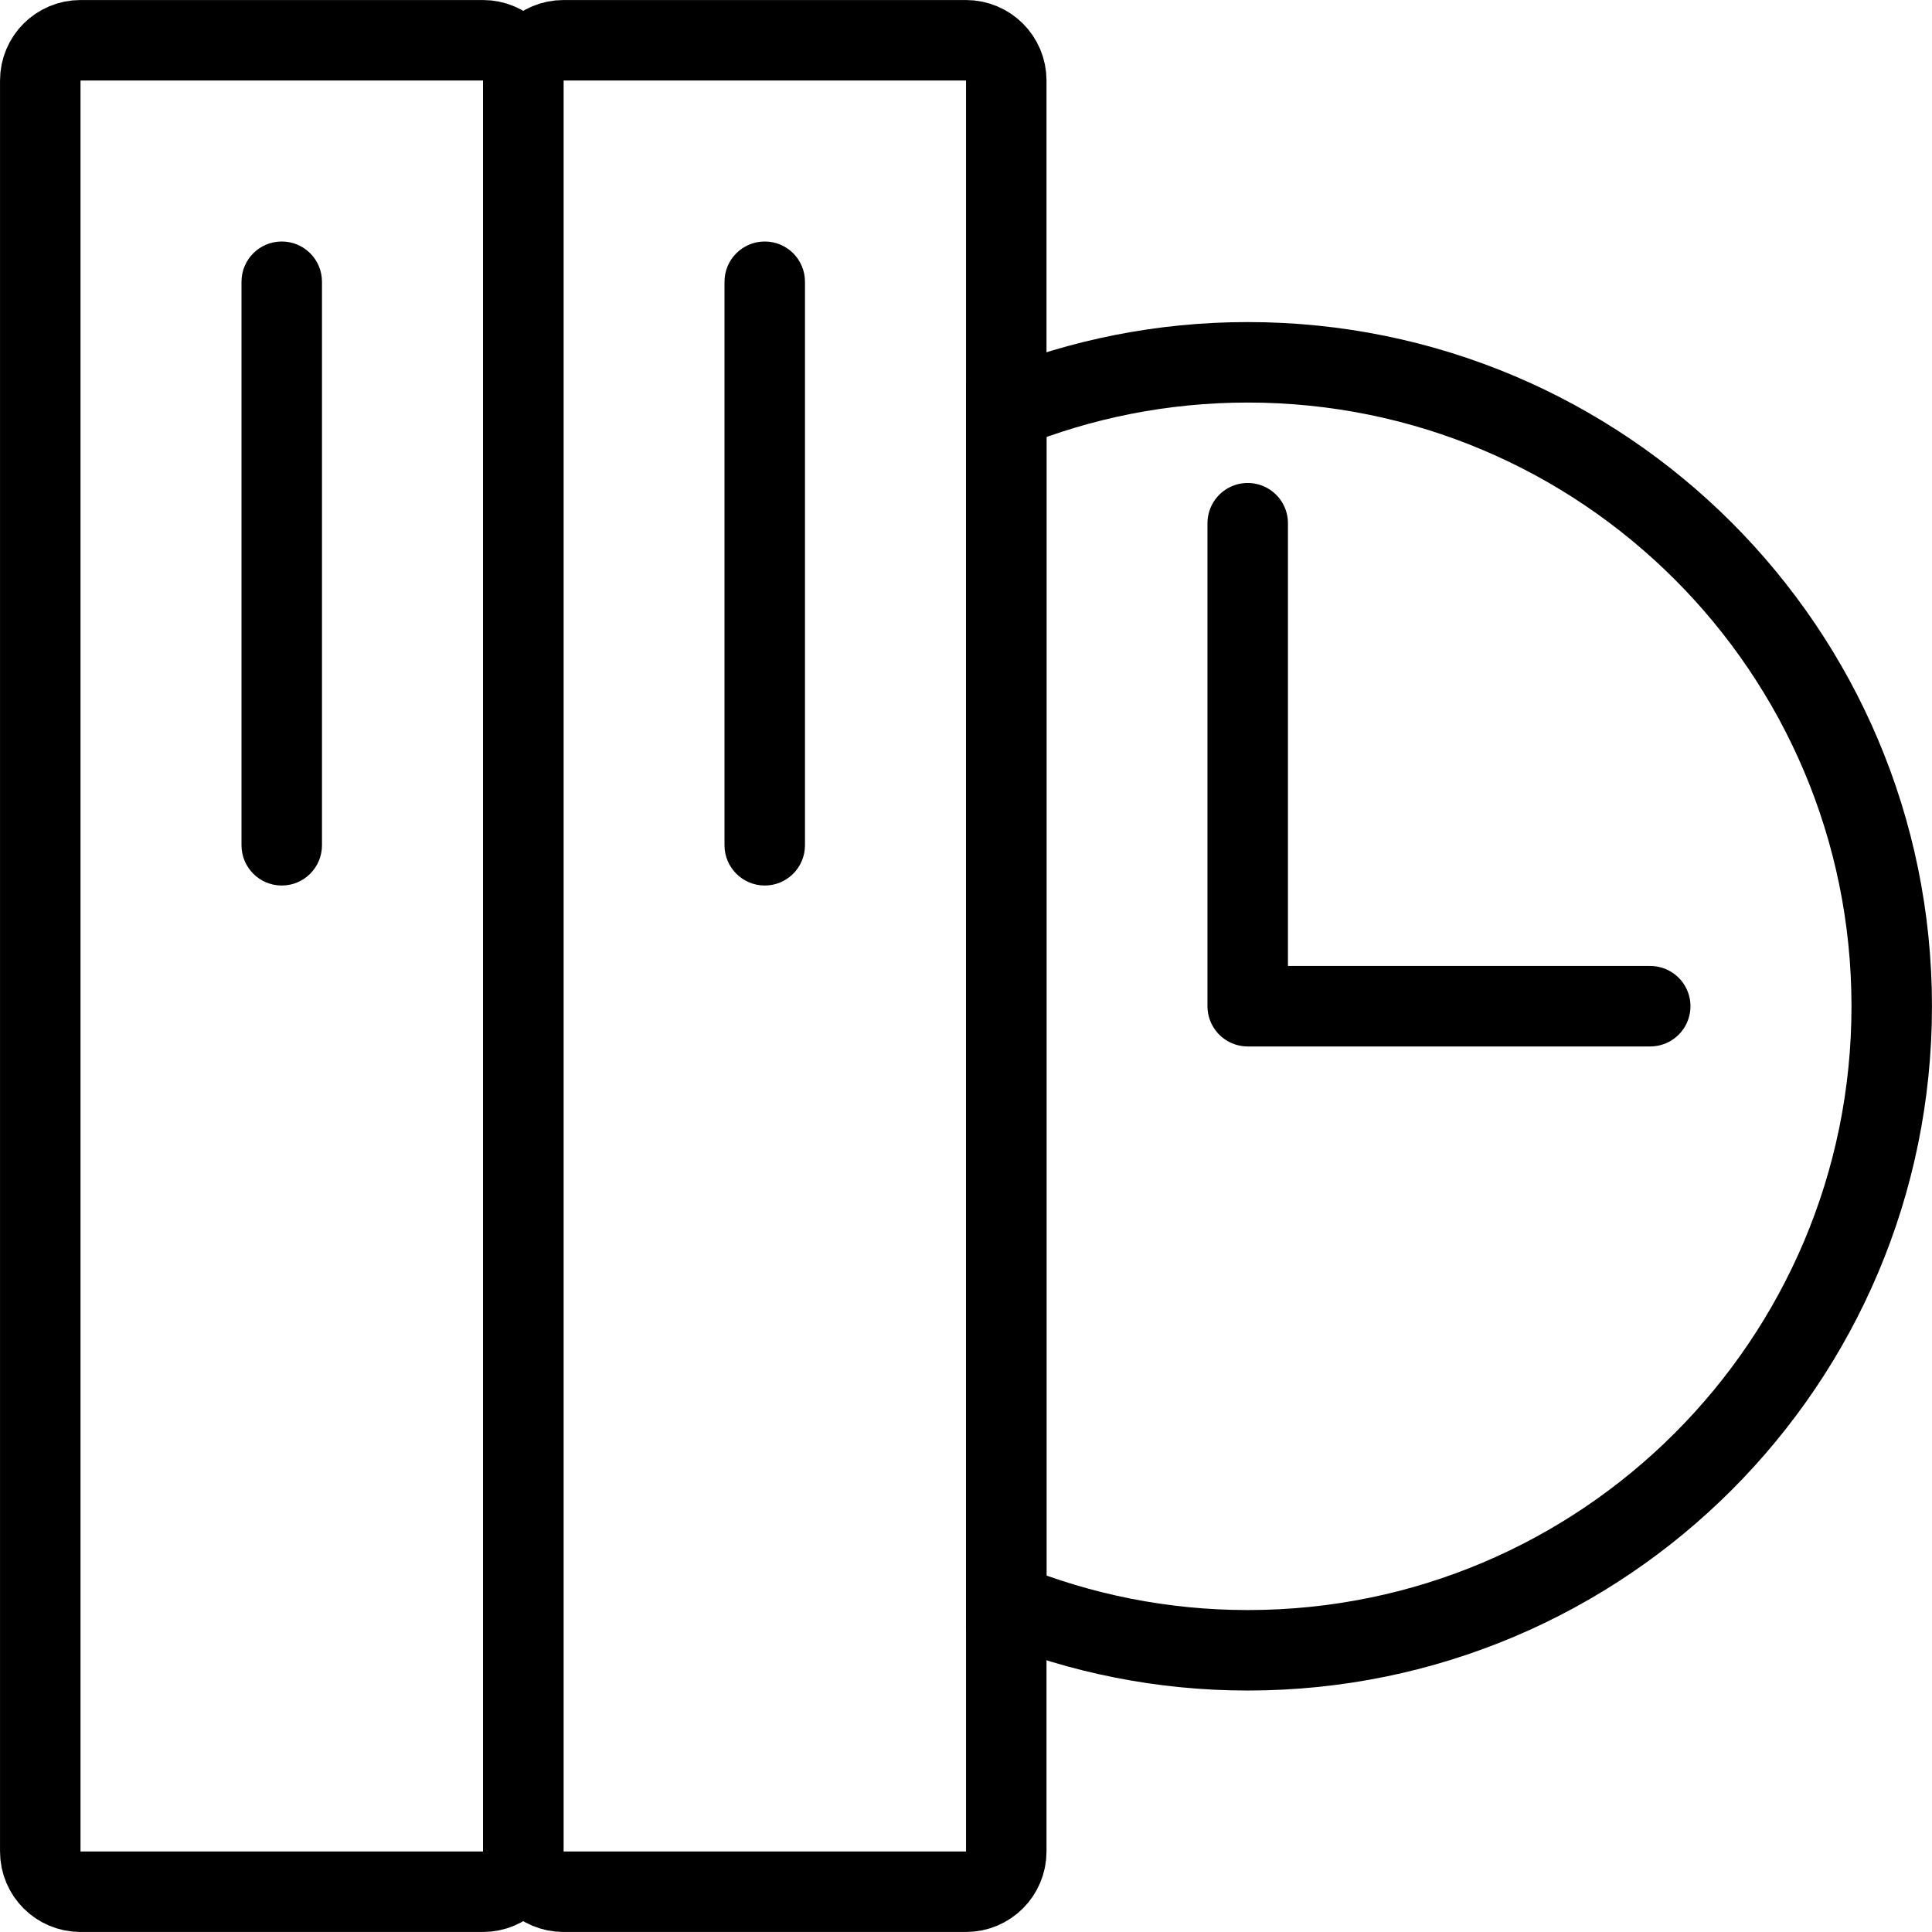
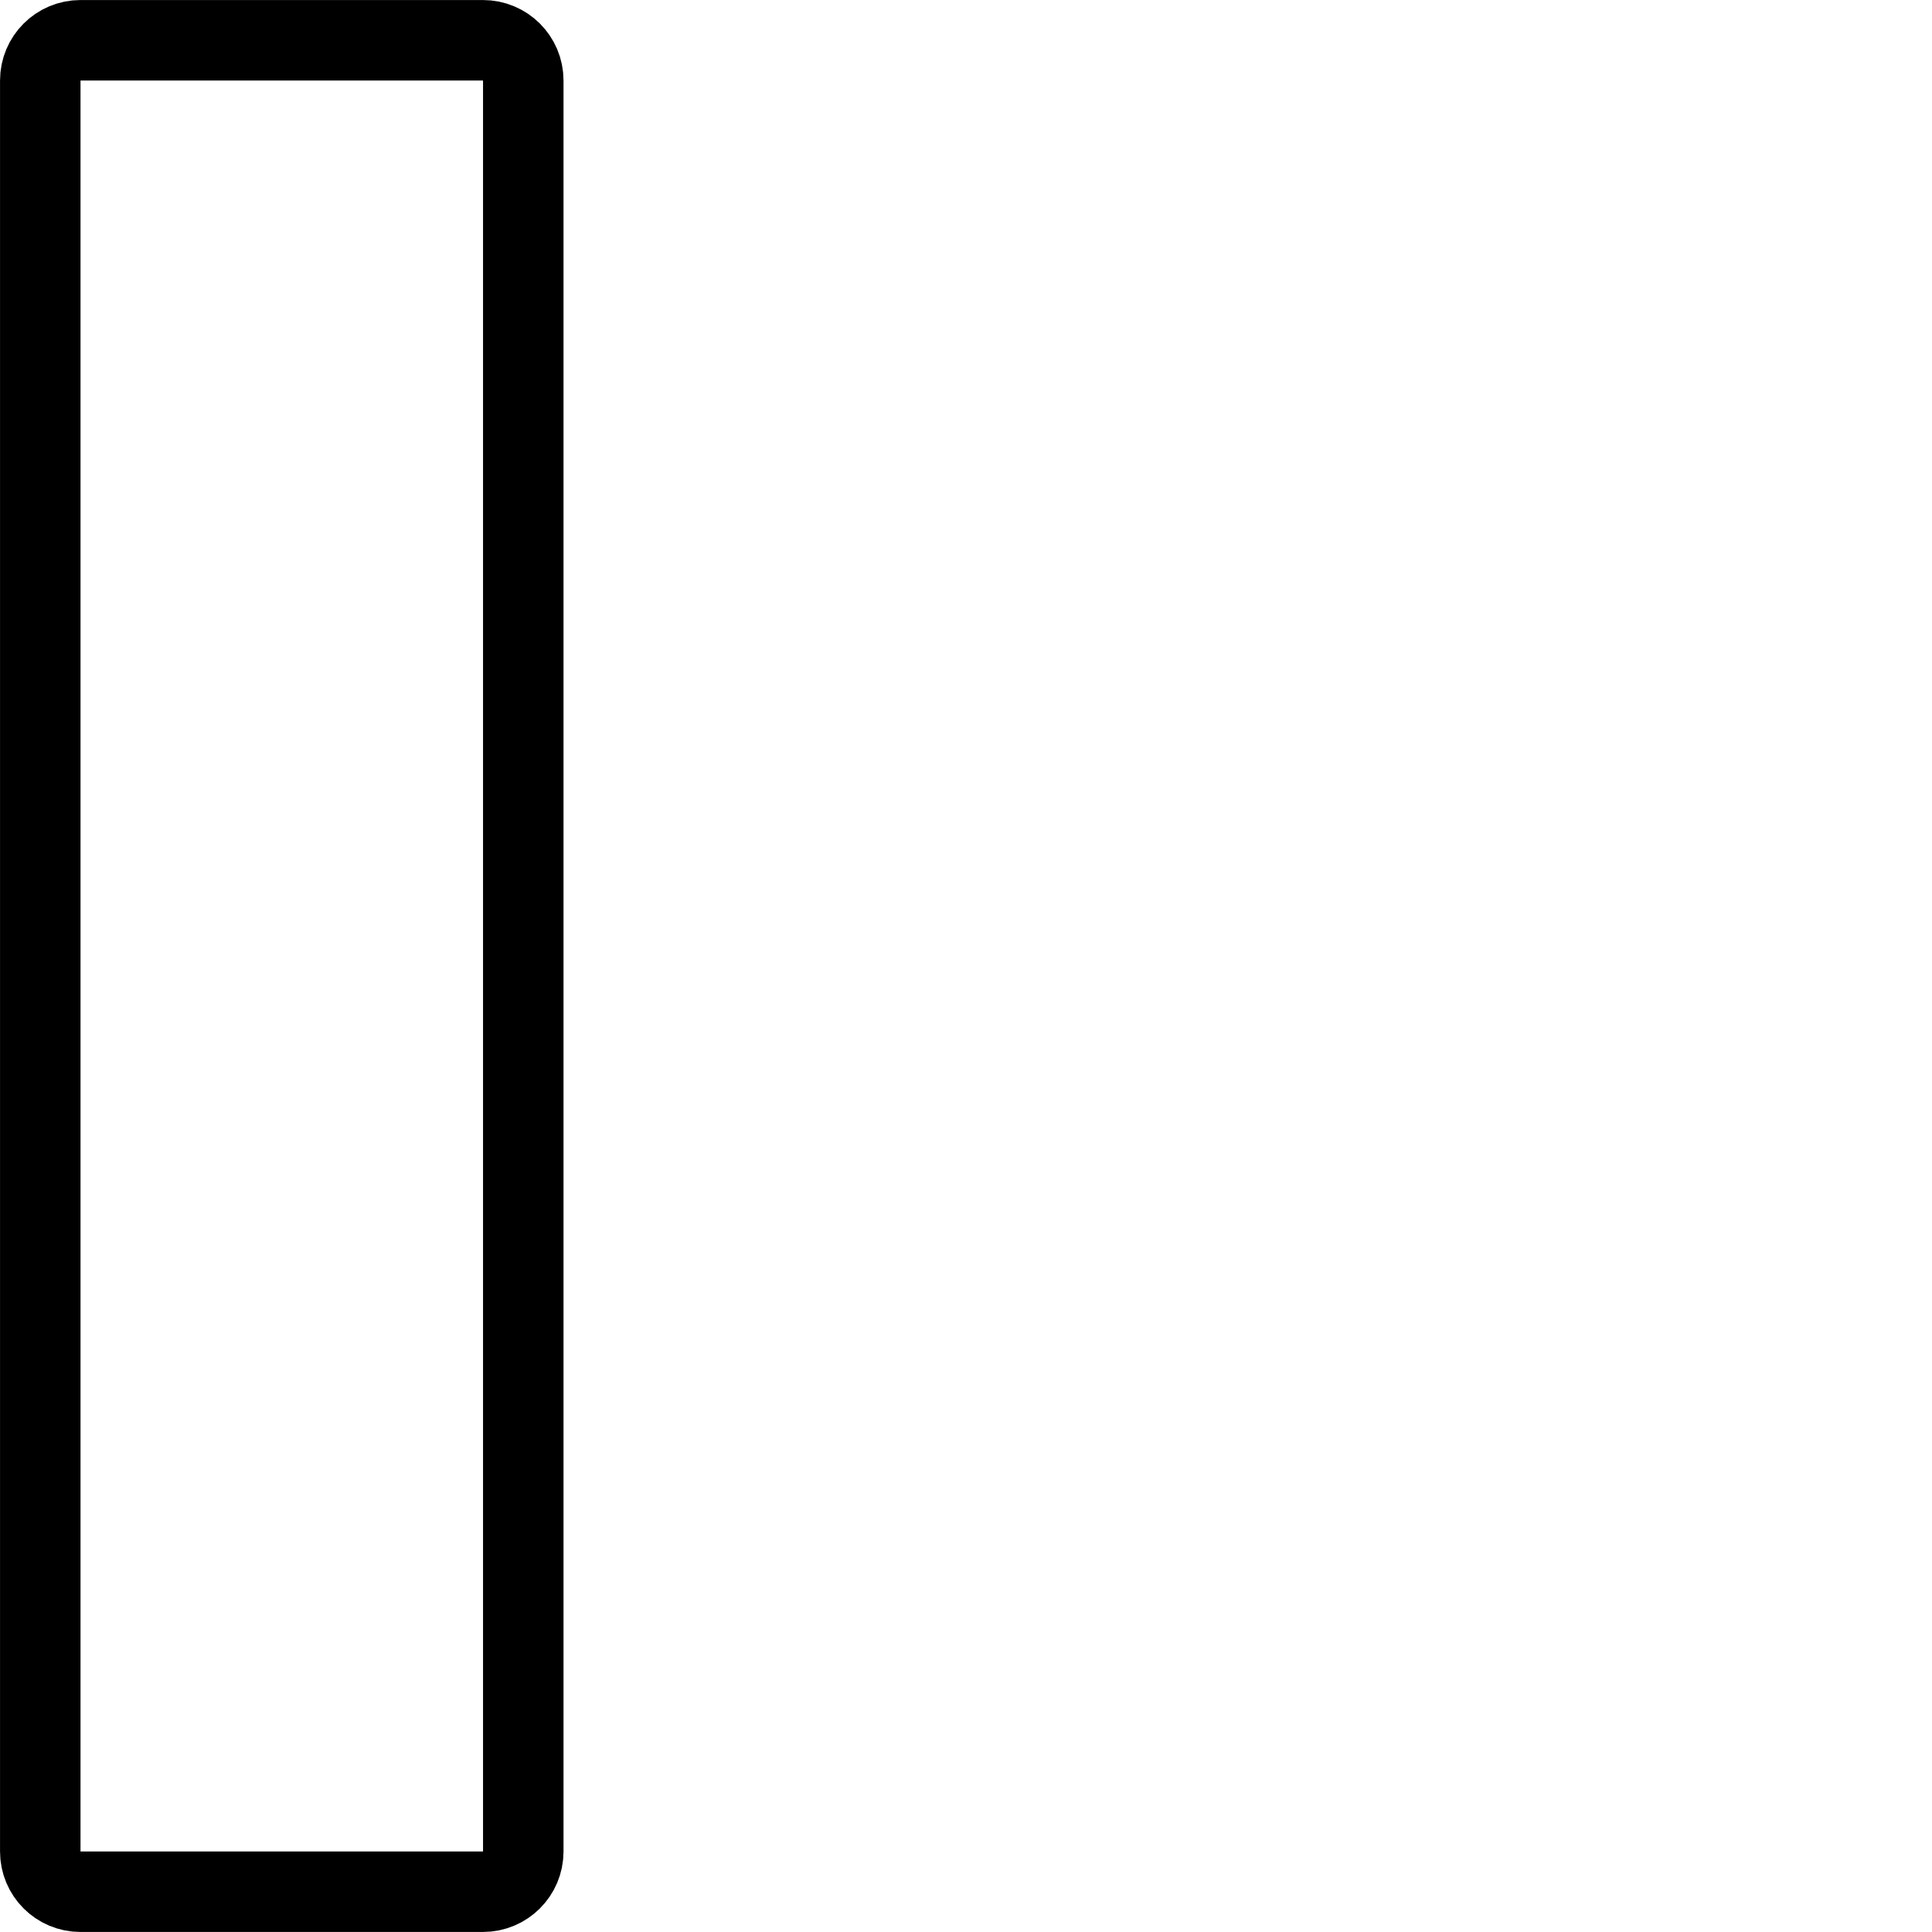
<svg xmlns="http://www.w3.org/2000/svg" width="32" height="32" viewBox="0 0 32 32" fill="none">
  <g clip-path="url(#clip0_16589_39541)">
-     <path d="M20.667 6.001C26.558 6.001 31.333 10.776 31.333 16.667C31.333 22.558 26.558 27.334 20.667 27.334C19.251 27.334 17.902 27.056 16.667 26.556V6.778C17.902 6.278 19.251 6.001 20.667 6.001Z" stroke="black" stroke-width="1.333" />
-     <path d="M20.666 8.666V16.666H27.333" stroke="black" stroke-width="1.333" stroke-linecap="round" stroke-linejoin="round" />
    <path d="M1.333 0.667H8C8.368 0.667 8.667 0.965 8.667 1.333V30.667C8.667 31.035 8.368 31.333 8 31.333H1.333C0.965 31.333 0.667 31.035 0.667 30.667V1.333C0.667 0.965 0.965 0.667 1.333 0.667Z" stroke="black" stroke-width="1.333" />
-     <path d="M9.333 0.667H16C16.368 0.667 16.667 0.965 16.667 1.333V30.667C16.667 31.035 16.368 31.333 16 31.333H9.333C8.965 31.333 8.667 31.035 8.667 30.667V1.333C8.667 0.965 8.965 0.667 9.333 0.667Z" stroke="black" stroke-width="1.333" />
-     <path d="M5.333 4.667C5.333 4.298 5.035 4 4.667 4C4.298 4 4 4.298 4 4.667V14C4 14.368 4.298 14.667 4.667 14.667C5.035 14.667 5.333 14.368 5.333 14V4.667Z" fill="black" />
-     <path d="M13.333 4.667C13.333 4.298 13.035 4 12.667 4C12.299 4 12 4.298 12 4.667V14C12 14.368 12.299 14.667 12.667 14.667C13.035 14.667 13.333 14.368 13.333 14V4.667Z" fill="black" />
  </g>
  <defs>
    <clipPath id="clip0_16589_39541">
      <rect width="32" height="32" fill="white" />
    </clipPath>
  </defs>
</svg>